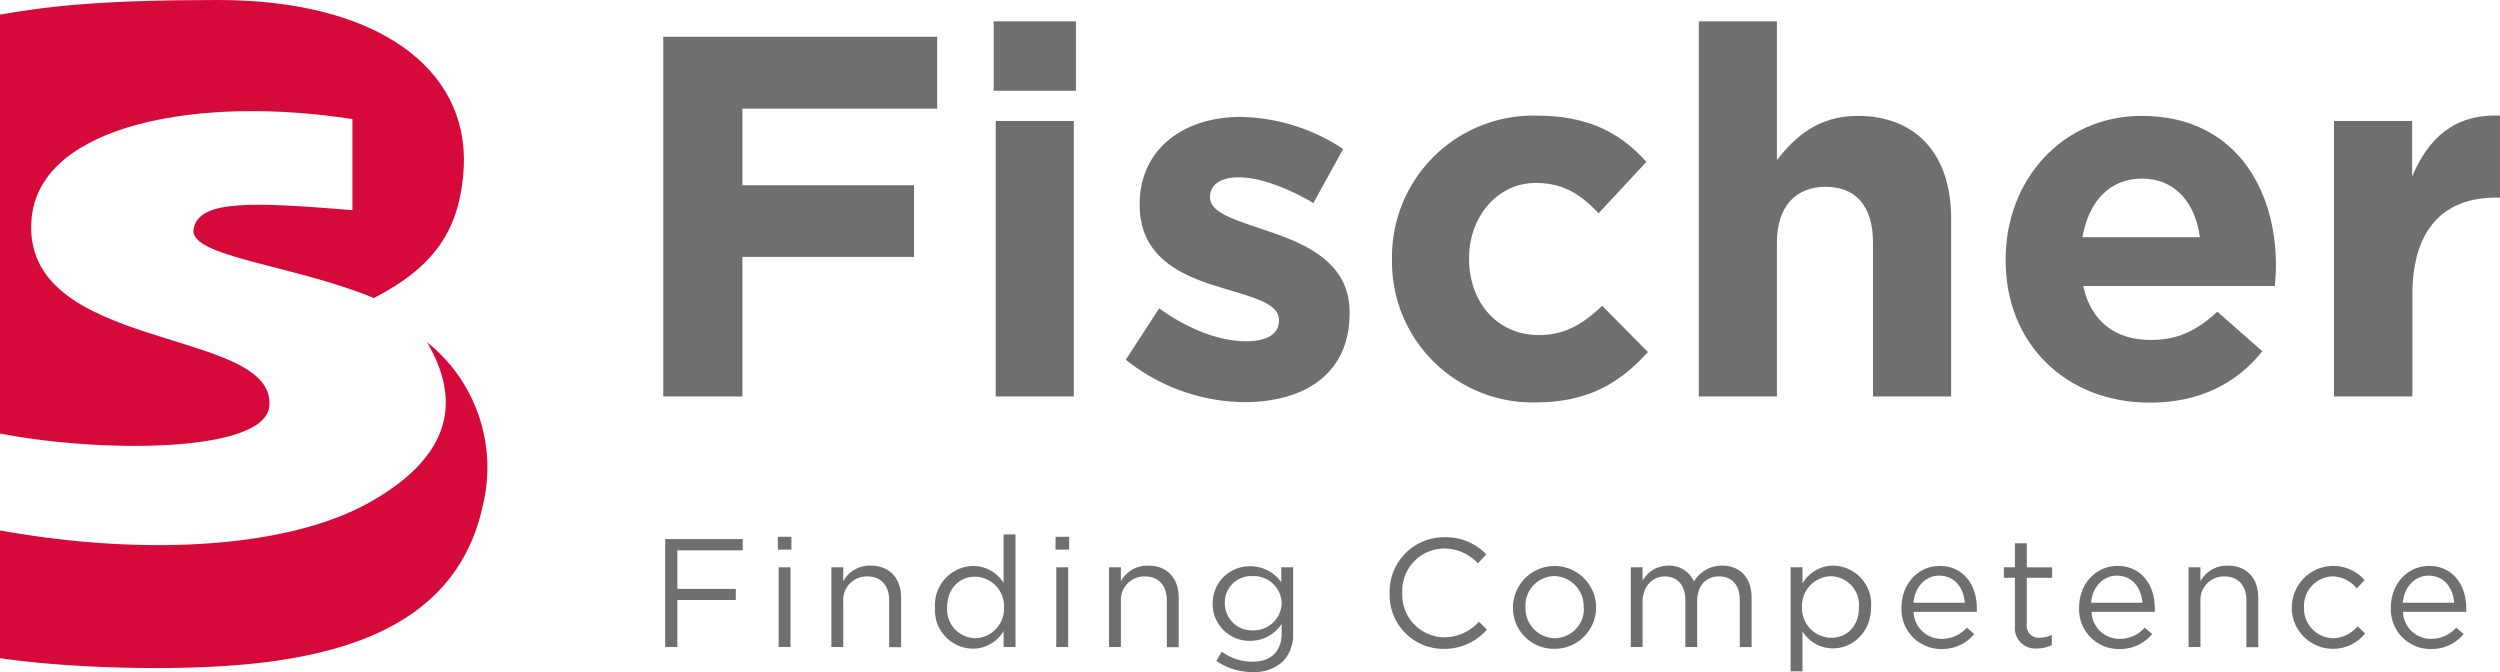
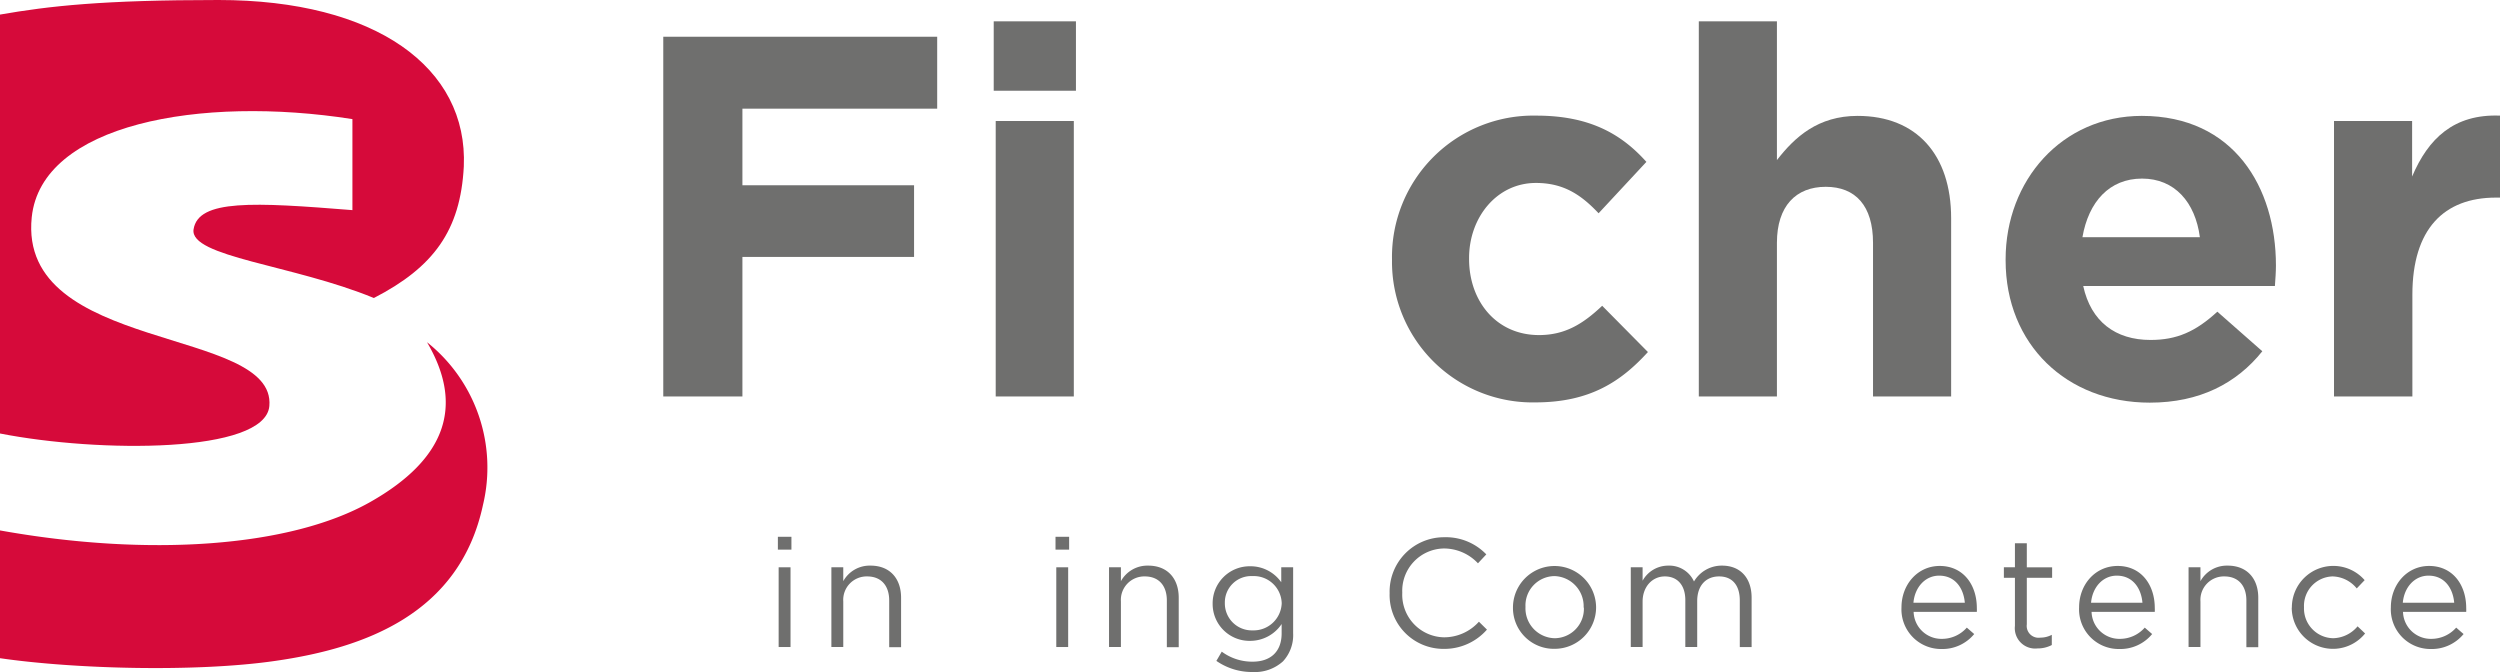
<svg xmlns="http://www.w3.org/2000/svg" viewBox="0 0 389.17 104.61">
  <defs>
    <style>.cls-1{fill:#6f6f6e;}.cls-2{fill:#d60a3a;}</style>
  </defs>
  <g id="Layer_2" data-name="Layer 2">
    <g id="Layer_1-2" data-name="Layer 1">
      <path class="cls-1" d="M103.25,5.72h42.64v11.2H115.57V28.84h26.72V40H115.57V61.72H103.25Z" />
      <path class="cls-1" d="M154.69,3.32h12.8v10.8h-12.8ZM155,18.84h12.16V61.72H155Z" />
-       <path class="cls-1" d="M175.25,56l5.2-8c4.64,3.36,9.52,5.12,13.52,5.12,3.52,0,5.12-1.28,5.12-3.2V49.8c0-2.64-4.16-3.52-8.88-5-6-1.76-12.8-4.56-12.8-12.88V31.8c0-8.72,7-13.6,15.68-13.6a29.68,29.68,0,0,1,16,5l-4.64,8.4c-4.24-2.48-8.48-4-11.6-4-3,0-4.48,1.28-4.48,3v.16c0,2.4,4.08,3.52,8.72,5.12,6,2,13,4.88,13,12.72v.16c0,9.52-7.12,13.84-16.4,13.84A30,30,0,0,1,175.25,56Z" />
      <path class="cls-1" d="M216.69,40.52v-.16A22,22,0,0,1,239.17,18c8.08,0,13.12,2.72,17.12,7.2l-7.44,8c-2.72-2.88-5.44-4.72-9.76-4.72-6.08,0-10.4,5.36-10.4,11.68v.16c0,6.56,4.24,11.84,10.88,11.84,4.08,0,6.88-1.76,9.84-4.56l7.12,7.2c-4.16,4.56-9,7.84-17.52,7.84A21.89,21.89,0,0,1,216.69,40.52Z" />
      <path class="cls-1" d="M264.45,3.32h12.16v21.6c2.8-3.6,6.4-6.88,12.56-6.88,9.2,0,14.56,6.08,14.56,15.92V61.72H291.57V37.8c0-5.76-2.72-8.72-7.36-8.72s-7.6,3-7.6,8.72V61.72H264.45Z" />
      <path class="cls-1" d="M312.21,40.52v-.16c0-12.24,8.72-22.32,21.2-22.32,14.32,0,20.88,11.12,20.88,23.28,0,1-.08,2.08-.16,3.2H324.29c1.2,5.52,5,8.4,10.48,8.4,4.08,0,7-1.28,10.4-4.4l7,6.16c-4,5-9.76,8-17.52,8C321.73,62.68,312.21,53.64,312.21,40.52Zm30.24-3.6c-.72-5.44-3.92-9.12-9-9.12s-8.32,3.6-9.28,9.12Z" />
      <path class="cls-1" d="M363.33,18.84h12.16v8.64C378,21.56,382,17.72,389.17,18V30.76h-.64c-8.08,0-13,4.88-13,15.12V61.72H363.33Z" />
-       <path class="cls-1" d="M103.55,83.92h12.07v1.75H105.44v6h9.1V93.4h-9.1v7.32h-1.89Z" />
      <path class="cls-1" d="M121.09,83.56h2.11v2h-2.11Zm.12,4.75h1.85v12.41h-1.85Z" />
      <path class="cls-1" d="M129.42,88.31h1.85v2.16a4.69,4.69,0,0,1,4.25-2.42c3,0,4.75,2,4.75,5v7.7h-1.85V93.47c0-2.3-1.25-3.74-3.43-3.74a3.65,3.65,0,0,0-3.72,3.89v7.1h-1.85Z" />
-       <path class="cls-1" d="M145.55,94.55v0a6.08,6.08,0,0,1,5.92-6.45,5.61,5.61,0,0,1,4.76,2.64V83.2h1.85v17.52h-1.85v-2.5a5.58,5.58,0,0,1-4.76,2.76A6,6,0,0,1,145.55,94.55Zm10.75,0v0a4.61,4.61,0,0,0-4.49-4.78c-2.4,0-4.37,1.78-4.37,4.78v0a4.48,4.48,0,0,0,4.37,4.8A4.63,4.63,0,0,0,156.3,94.53Z" />
      <path class="cls-1" d="M164.31,83.56h2.12v2h-2.12Zm.12,4.75h1.85v12.41h-1.85Z" />
      <path class="cls-1" d="M172.64,88.31h1.85v2.16a4.71,4.71,0,0,1,4.25-2.42c3,0,4.75,2,4.75,5v7.7h-1.85V93.47c0-2.3-1.25-3.74-3.43-3.74a3.65,3.65,0,0,0-3.72,3.89v7.1h-1.85Z" />
      <path class="cls-1" d="M189.35,102.88l.84-1.44A7.92,7.92,0,0,0,195,103c2.74,0,4.51-1.51,4.51-4.41V97.14a5.88,5.88,0,0,1-4.87,2.62A5.74,5.74,0,0,1,188.77,94v0a5.76,5.76,0,0,1,5.83-5.85,5.83,5.83,0,0,1,4.85,2.49V88.31h1.85V98.56a6,6,0,0,1-1.58,4.39,6.51,6.51,0,0,1-4.73,1.66A9.72,9.72,0,0,1,189.35,102.88Zm10.17-8.95v-.05a4.35,4.35,0,0,0-4.56-4.2,4.1,4.1,0,0,0-4.29,4.18v0A4.2,4.2,0,0,0,195,98.13,4.38,4.38,0,0,0,199.52,93.93Z" />
      <path class="cls-1" d="M216.32,92.37v-.05a8.47,8.47,0,0,1,8.5-8.69,8.72,8.72,0,0,1,6.55,2.67l-1.3,1.39a7.27,7.27,0,0,0-5.28-2.31,6.59,6.59,0,0,0-6.5,6.89v0a6.63,6.63,0,0,0,6.5,6.94,7.29,7.29,0,0,0,5.43-2.43l1.25,1.23a8.8,8.8,0,0,1-6.73,3A8.38,8.38,0,0,1,216.32,92.37Z" />
-       <path class="cls-1" d="M235.52,94.58v0a6.47,6.47,0,0,1,12.94,0v0A6.45,6.45,0,0,1,242,101,6.36,6.36,0,0,1,235.52,94.58Zm11,0v0A4.69,4.69,0,0,0,242,89.68a4.57,4.57,0,0,0-4.53,4.8v0A4.65,4.65,0,0,0,242,99.35,4.58,4.58,0,0,0,246.56,94.58Z" />
+       <path class="cls-1" d="M235.52,94.58v0a6.47,6.47,0,0,1,12.94,0A6.45,6.45,0,0,1,242,101,6.36,6.36,0,0,1,235.52,94.58Zm11,0v0A4.69,4.69,0,0,0,242,89.68a4.57,4.57,0,0,0-4.53,4.8v0A4.65,4.65,0,0,0,242,99.35,4.58,4.58,0,0,0,246.56,94.58Z" />
      <path class="cls-1" d="M253.86,88.31h1.84V90.4a4.54,4.54,0,0,1,4-2.35,4.22,4.22,0,0,1,4,2.47,5,5,0,0,1,4.37-2.47c2.85,0,4.6,1.92,4.6,5v7.68h-1.84V93.47c0-2.4-1.2-3.74-3.22-3.74s-3.41,1.39-3.41,3.84v7.15h-1.85v-7.3c0-2.32-1.22-3.69-3.19-3.69s-3.46,1.63-3.46,3.91v7.08h-1.84Z" />
-       <path class="cls-1" d="M278.74,88.31h1.85v2.5a5.59,5.59,0,0,1,4.76-2.76,6,6,0,0,1,5.92,6.43v0c0,4-2.92,6.45-5.92,6.45a5.59,5.59,0,0,1-4.76-2.64v6.22h-1.85Zm10.64,6.24v0A4.48,4.48,0,0,0,285,89.7a4.63,4.63,0,0,0-4.49,4.78v0a4.62,4.62,0,0,0,4.49,4.8C287.41,99.33,289.38,97.55,289.38,94.55Z" />
      <path class="cls-1" d="M296,94.55v0c0-3.57,2.52-6.45,5.95-6.45,3.67,0,5.78,2.93,5.78,6.55a5.82,5.82,0,0,1,0,.6h-9.84a4.33,4.33,0,0,0,4.37,4.2,5.16,5.16,0,0,0,3.91-1.75l1.15,1a6.41,6.41,0,0,1-5.11,2.33A6.17,6.17,0,0,1,296,94.55Zm9.86-.72c-.19-2.25-1.49-4.22-4-4.22-2.16,0-3.79,1.8-4,4.22Z" />
      <path class="cls-1" d="M313.66,97.43V89.94h-1.72V88.31h1.72V84.57h1.85v3.74h3.94v1.63h-3.94v7.25a1.84,1.84,0,0,0,2.09,2.07,3.82,3.82,0,0,0,1.8-.44v1.59a4.71,4.71,0,0,1-2.23.53A3.17,3.17,0,0,1,313.66,97.43Z" />
      <path class="cls-1" d="M323.65,94.55v0c0-3.57,2.52-6.45,6-6.45,3.67,0,5.78,2.93,5.78,6.55a5.82,5.82,0,0,1,0,.6h-9.84a4.33,4.33,0,0,0,4.37,4.2,5.16,5.16,0,0,0,3.91-1.75l1.15,1a6.41,6.41,0,0,1-5.11,2.33A6.17,6.17,0,0,1,323.65,94.55Zm9.86-.72c-.19-2.25-1.49-4.22-4-4.22-2.16,0-3.79,1.8-4,4.22Z" />
      <path class="cls-1" d="M340.69,88.31h1.85v2.16a4.69,4.69,0,0,1,4.24-2.42c3,0,4.76,2,4.76,5v7.7h-1.85V93.47c0-2.3-1.25-3.74-3.43-3.74a3.65,3.65,0,0,0-3.72,3.89v7.1h-1.85Z" />
      <path class="cls-1" d="M356.77,94.58v0a6.46,6.46,0,0,1,11.33-4.27l-1.23,1.29a5,5,0,0,0-3.77-1.87,4.58,4.58,0,0,0-4.44,4.8v0a4.63,4.63,0,0,0,4.56,4.82A5.12,5.12,0,0,0,367,97.5l1.17,1.11a6.42,6.42,0,0,1-11.42-4Z" />
      <path class="cls-1" d="M372.18,94.55v0c0-3.57,2.52-6.45,5.95-6.45,3.67,0,5.78,2.93,5.78,6.55a5.82,5.82,0,0,1,0,.6h-9.84a4.33,4.33,0,0,0,4.37,4.2,5.16,5.16,0,0,0,3.91-1.75l1.15,1a6.41,6.41,0,0,1-5.11,2.33A6.17,6.17,0,0,1,372.18,94.55Zm9.86-.72c-.19-2.25-1.49-4.22-4-4.22-2.16,0-3.79,1.8-4,4.22Z" />
      <path class="cls-2" d="M41.93,63.2C43,50.77,2.76,55,4.94,33.82c1.5-14.5,26.2-19,49.92-15.28V32.71c-15.35-1.23-24-1.72-24.73,3C29.5,40,45.67,41.22,58.2,46.39c9.3-4.79,13.48-10.51,14-20.47C72.88,10.53,58.51,0,34,0,16,0,7.67.93,0,2.27V67.48C15.37,70.5,41.29,70.6,41.93,63.2Z" />
      <path class="cls-2" d="M66.47,53.27c5.84,9.92,2.93,18.22-8.84,24.88C45.15,85.21,23.1,86.72,0,82.57v19.89c11.6,1.69,30.6,2.21,42.92.41,13.9-2,28.64-7.34,32.26-24.25A24.94,24.94,0,0,0,66.47,53.27Z" />
    </g>
  </g>
</svg>